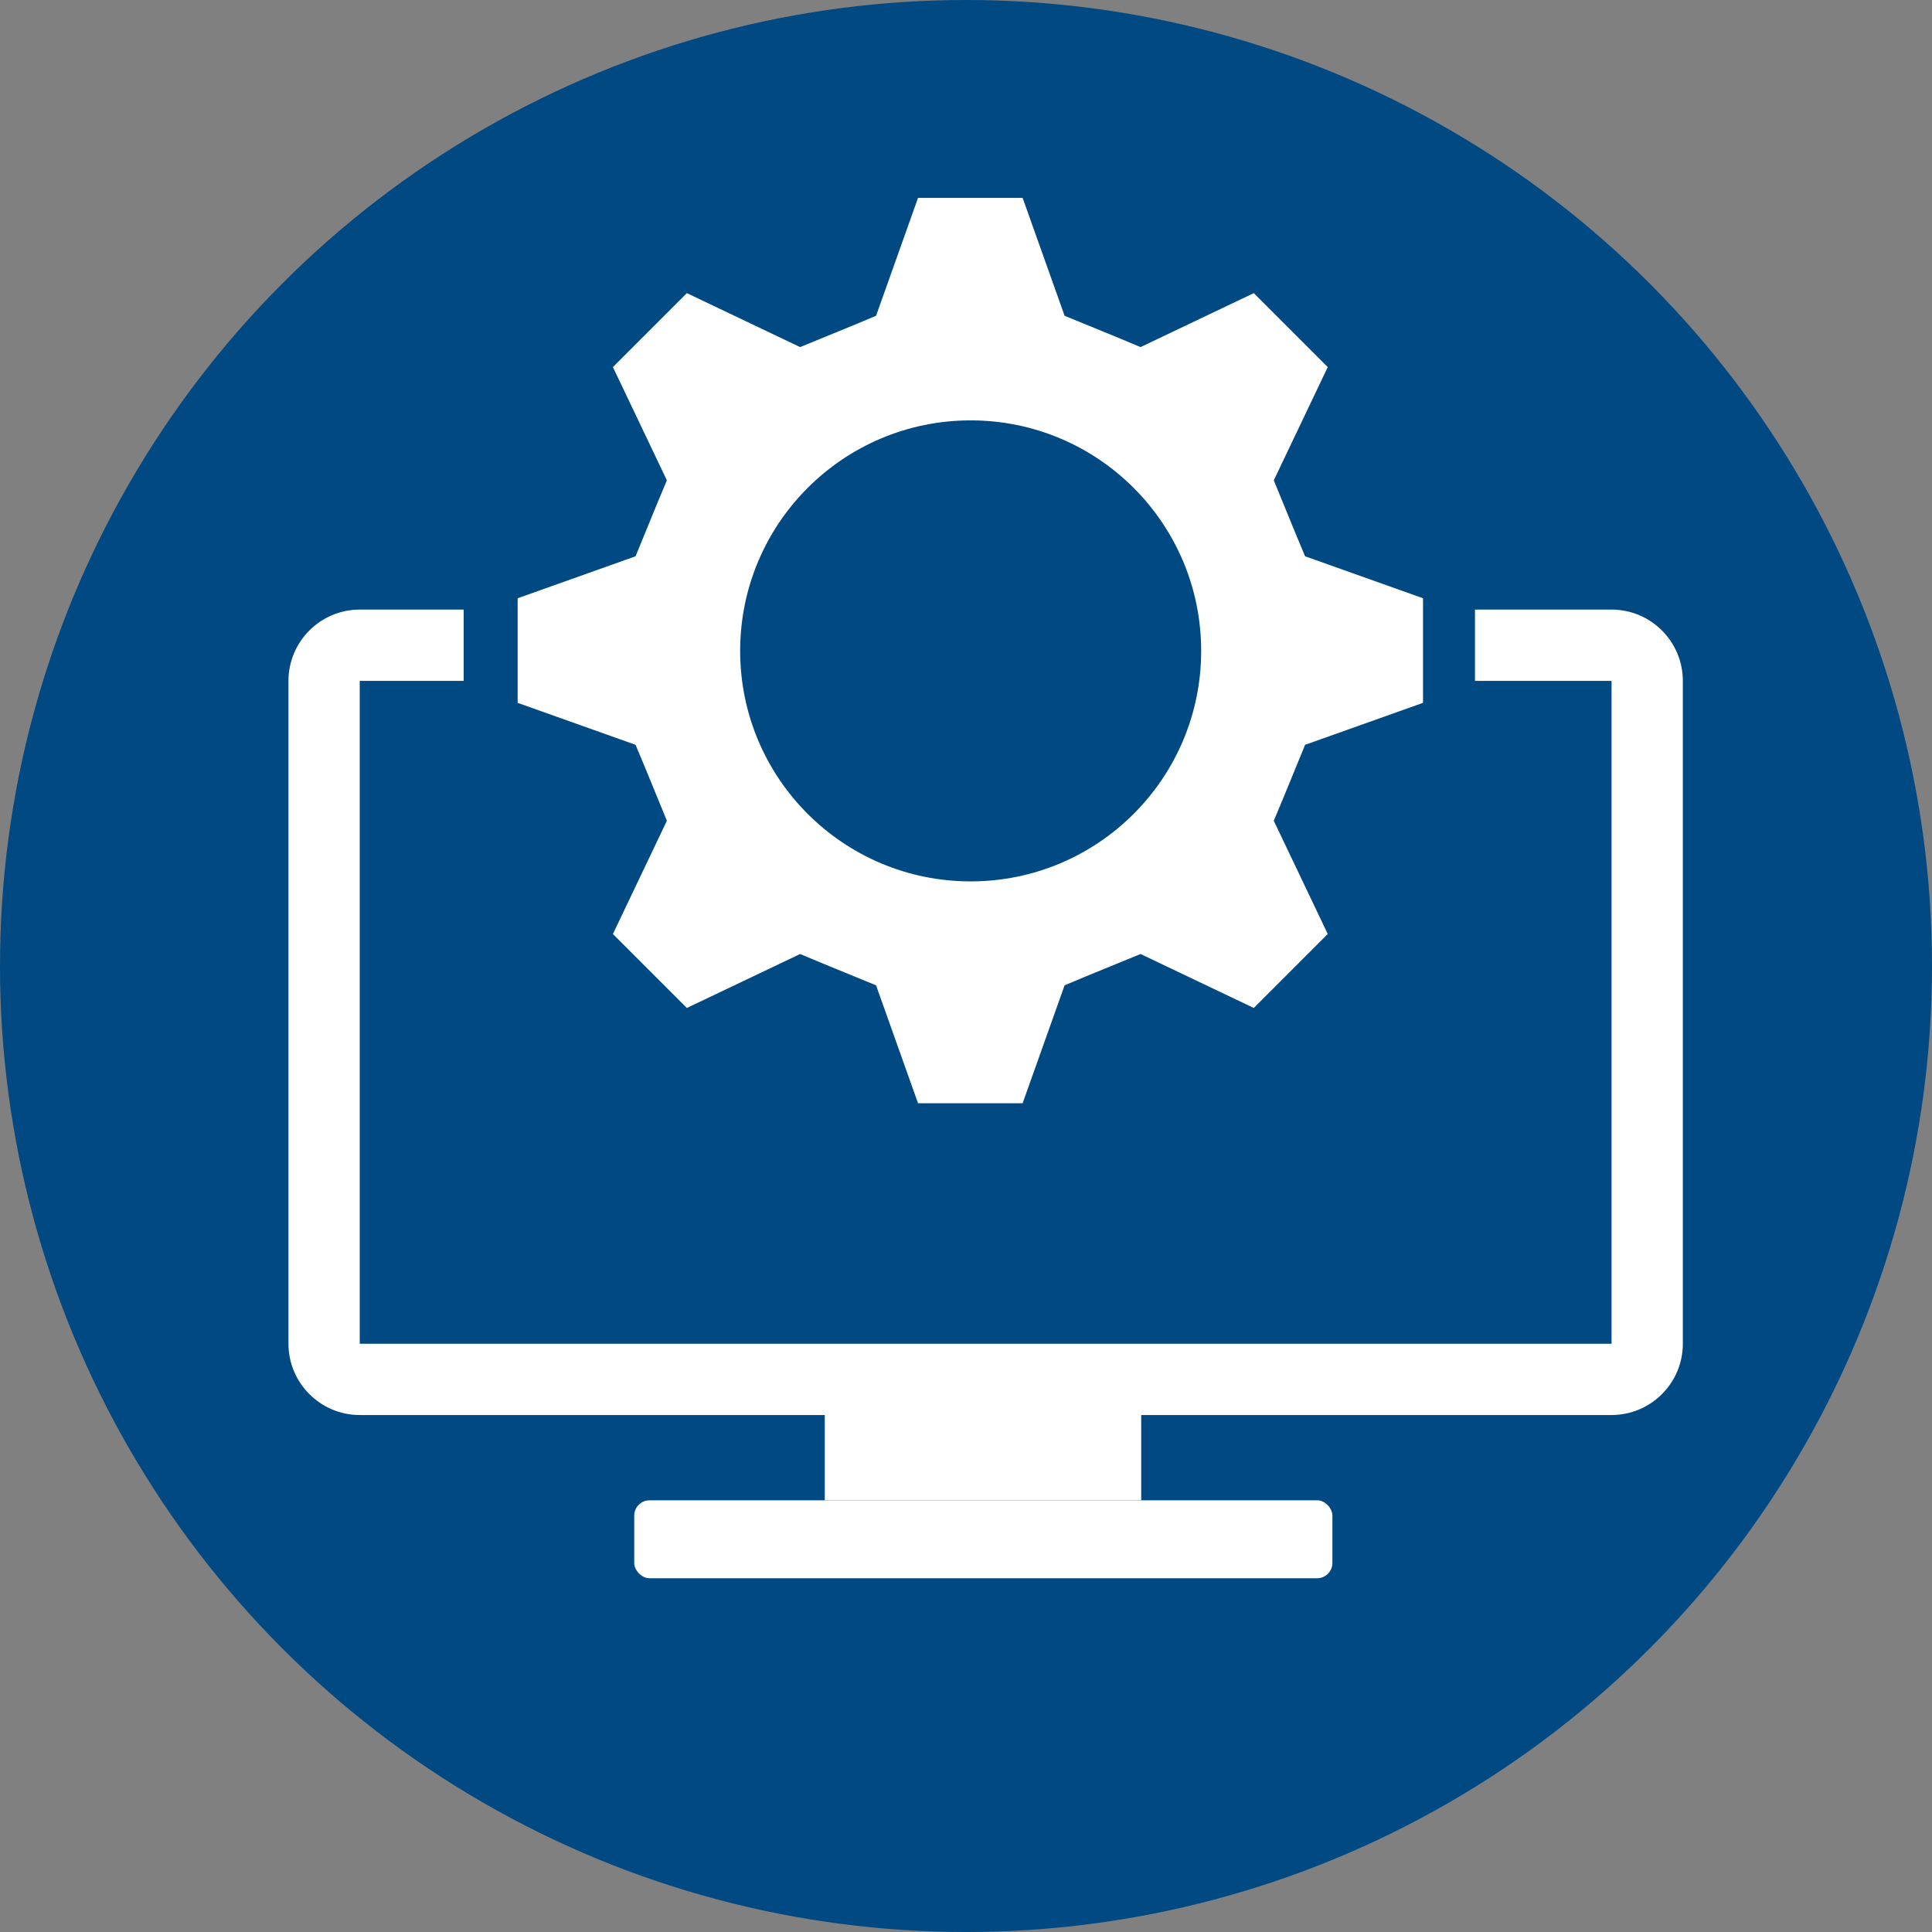
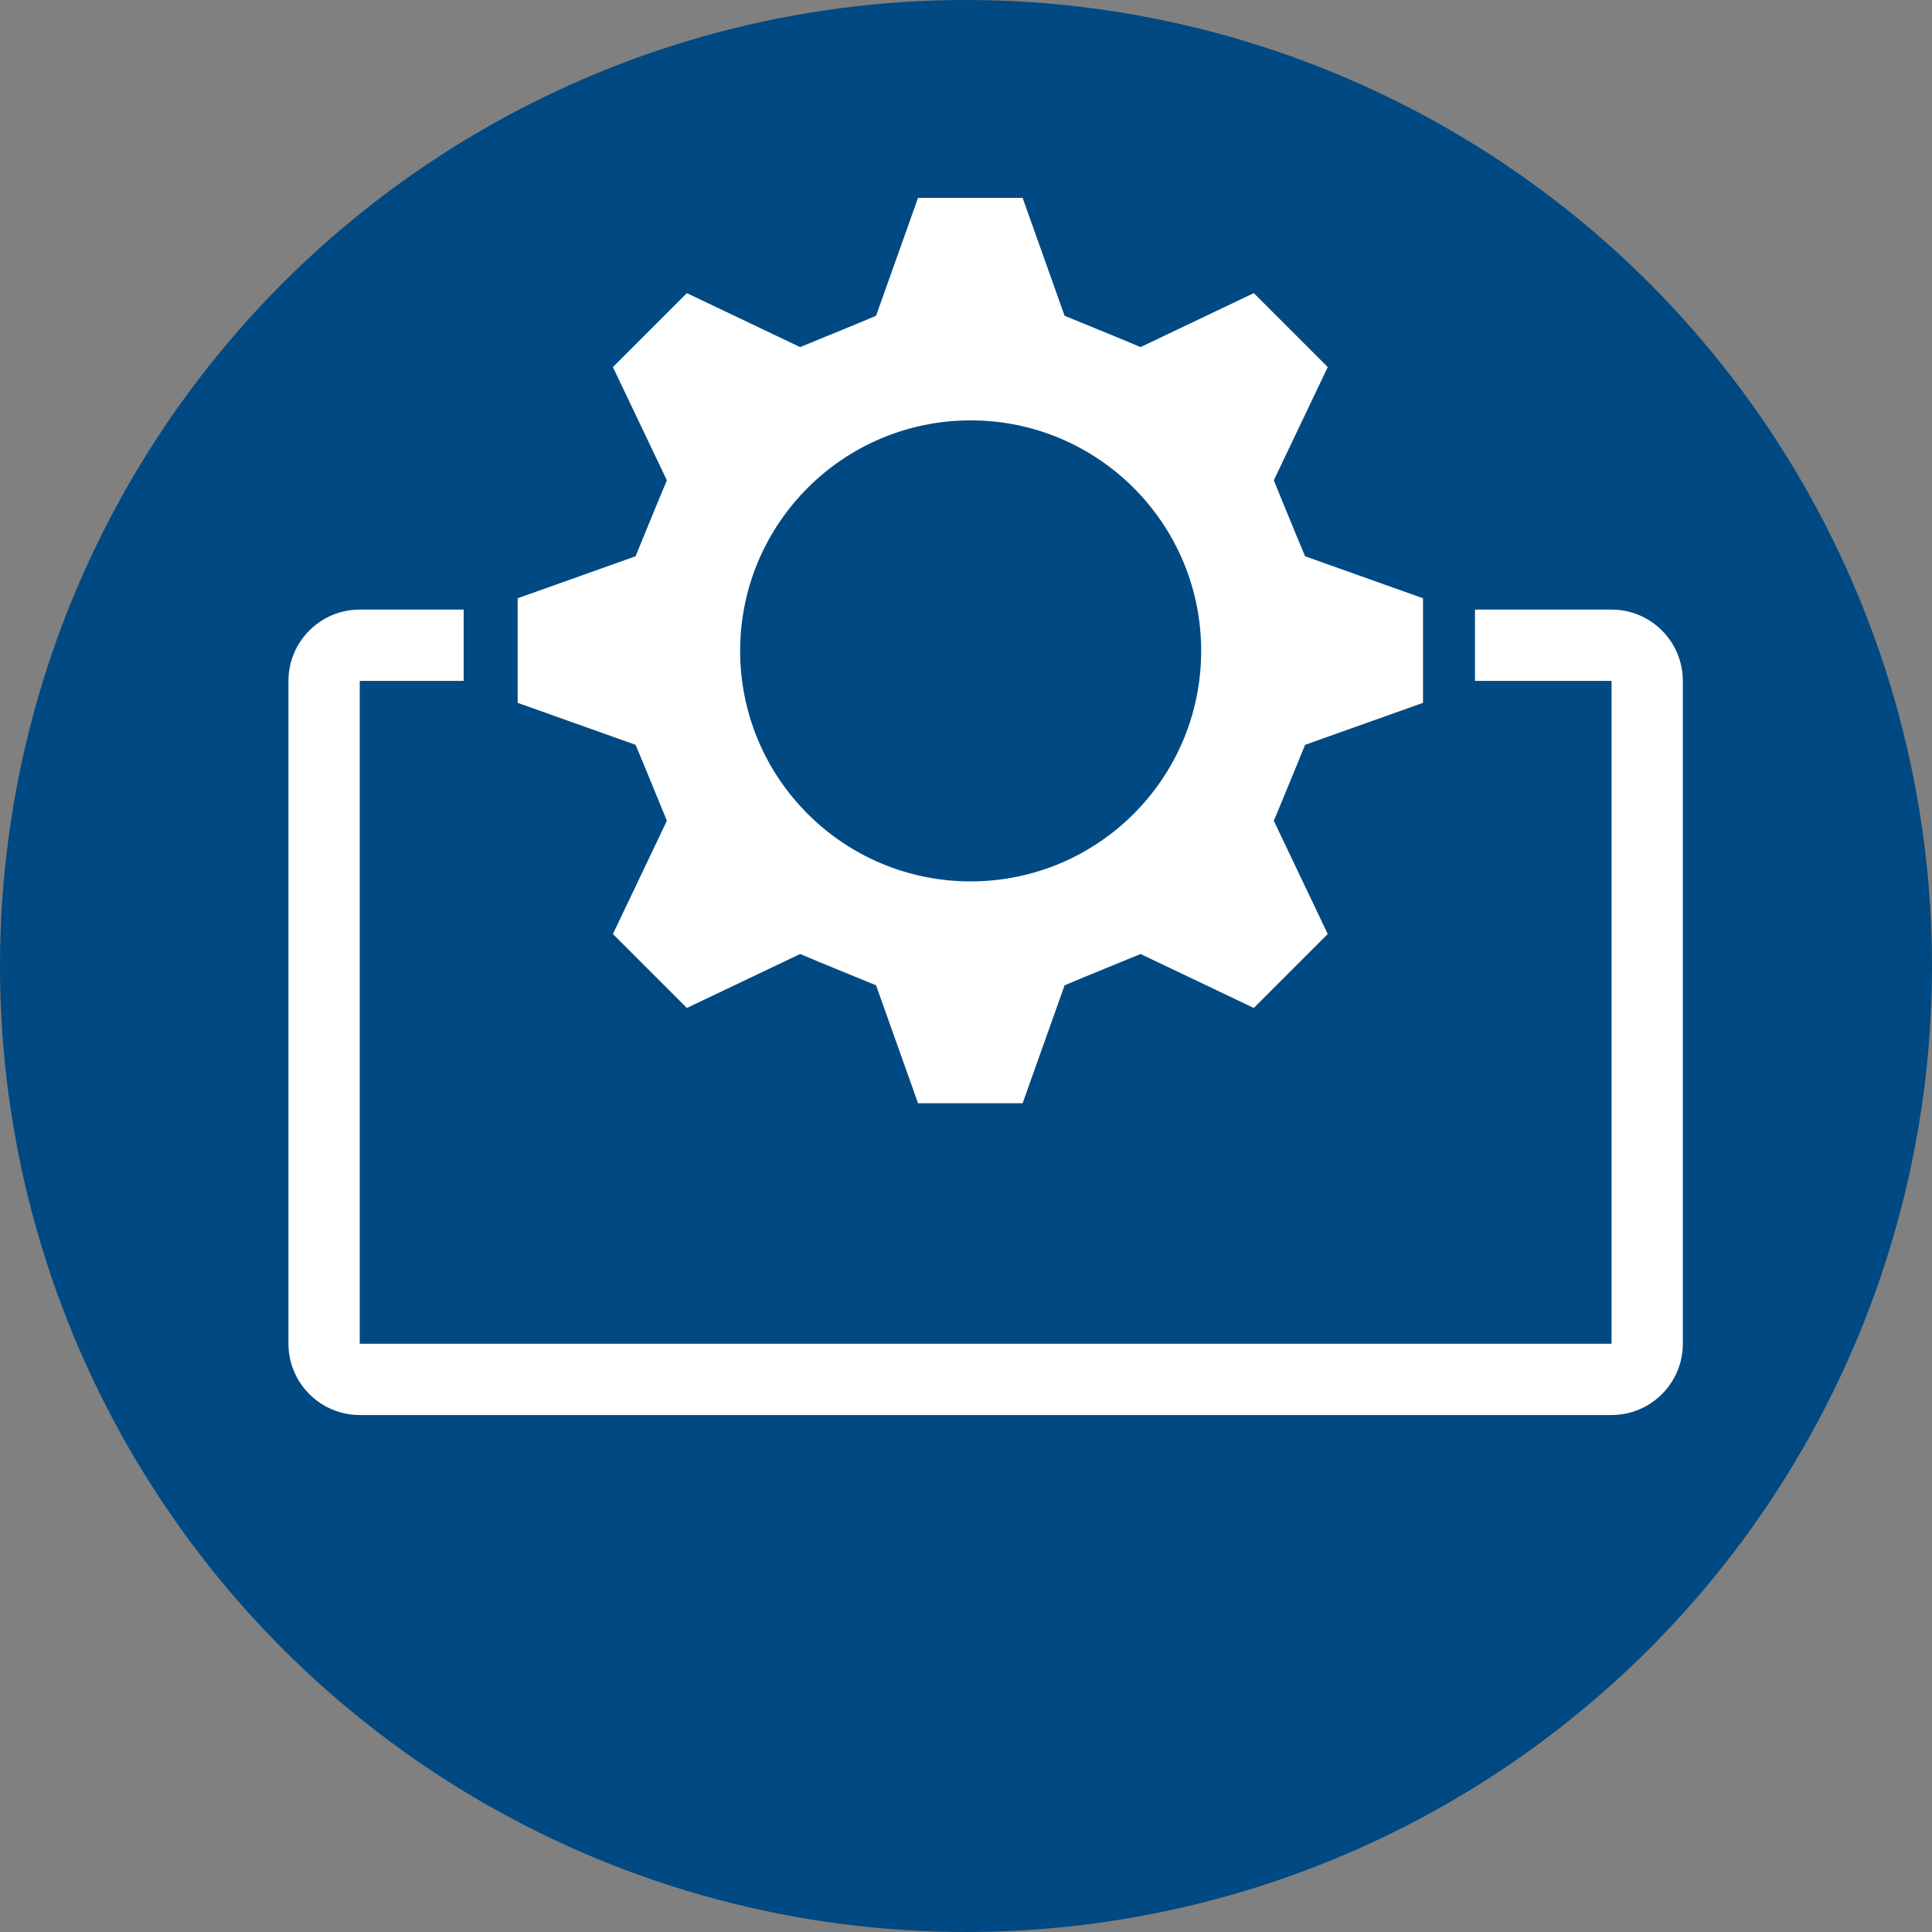
<svg xmlns="http://www.w3.org/2000/svg" id="Layer_2" viewBox="0 0 29 29">
  <rect x="0" y="0" width="29" height="29" fill="#808080" stroke="none" />
  <defs>
    <style>.cls-1{fill:#004982;}.cls-2{fill:#fff;}</style>
  </defs>
  <g id="Icons_and_program_names">
    <circle class="cls-1" cx="14.5" cy="14.5" r="14.5" />
    <path class="cls-2" d="m24.19,10.22v9.95H5.4v-9.95h18.79m0-1.07H5.4c-.59,0-1.07.48-1.07,1.07v9.95c0,.59.48,1.07,1.07,1.07h18.79c.59,0,1.07-.48,1.07-1.07v-9.95c0-.59-.48-1.07-1.07-1.07h0Z" />
-     <rect class="cls-2" x="12.38" y="20.49" width="4.75" height="2.03" />
-     <rect class="cls-2" x="9.52" y="22.52" width="10.48" height="1.17" rx=".23" ry=".23" />
    <polygon class="cls-2" points="13.5 16.97 12.84 15.1 12.03 14.76 10.23 15.61 8.72 14.1 9.57 12.31 9.24 11.5 7.37 10.84 7.37 8.7 9.24 8.04 9.57 7.23 8.72 5.43 10.23 3.92 12.03 4.78 12.84 4.44 13.5 2.57 15.64 2.57 16.3 4.44 17.11 4.78 18.9 3.92 20.41 5.43 19.56 7.23 19.9 8.04 21.77 8.7 21.77 10.84 19.9 11.5 19.56 12.31 20.41 14.1 18.9 15.61 17.11 14.76 16.3 15.1 15.64 16.97 13.5 16.97" />
    <path class="cls-1" d="m15.35,2.97l.63,1.77c.46.19.69.28,1.14.47l1.7-.81q.55.55,1.11,1.11l-.81,1.7c.19.46.28.69.47,1.14l1.77.63v1.57l-1.77.63c-.19.46-.28.69-.47,1.14l.81,1.7q-.55.55-1.11,1.11l-1.7-.81c-.46.19-.69.28-1.14.47l-.63,1.77h-1.57l-.63-1.77c-.46-.19-.69-.28-1.14-.47l-1.7.81q-.55-.55-1.11-1.11l.81-1.7c-.19-.46-.28-.69-.47-1.14l-1.77-.63v-1.57l1.77-.63c.19-.46.28-.69.47-1.14l-.81-1.7q.55-.55,1.11-1.11l1.7.81c.46-.19.69-.28,1.14-.47l.63-1.77c.78,0,.78,0,1.57,0m.57-.81h-2.14s-.57,0-.57,0l-.19.54-.51,1.43-.48.2-1.37-.65-.51-.24-.4.4-.45.45-.66.65-.4.4.24.51.65,1.37-.1.24-.1.24-1.43.51-.54.19v2.7l.54.19,1.43.51.1.24.1.24-.65,1.37-.24.51.4.4.55.55.55.55.4.4.51-.24,1.37-.65.48.2.51,1.43.19.54h2.7l.19-.54.51-1.43.48-.2,1.37.65.51.24.4-.4.55-.55.55-.55.4-.4-.24-.51-.65-1.37.1-.24.1-.24,1.43-.51.54-.19v-2.7l-.54-.19-1.43-.51-.1-.24-.1-.24.65-1.37.24-.51-.4-.4-.55-.55-.55-.55-.4-.4-.51.24-1.37.65-.48-.2-.51-1.43-.19-.54h0Z" />
    <circle class="cls-1" cx="14.57" cy="9.77" r="3.46" />
  </g>
</svg>